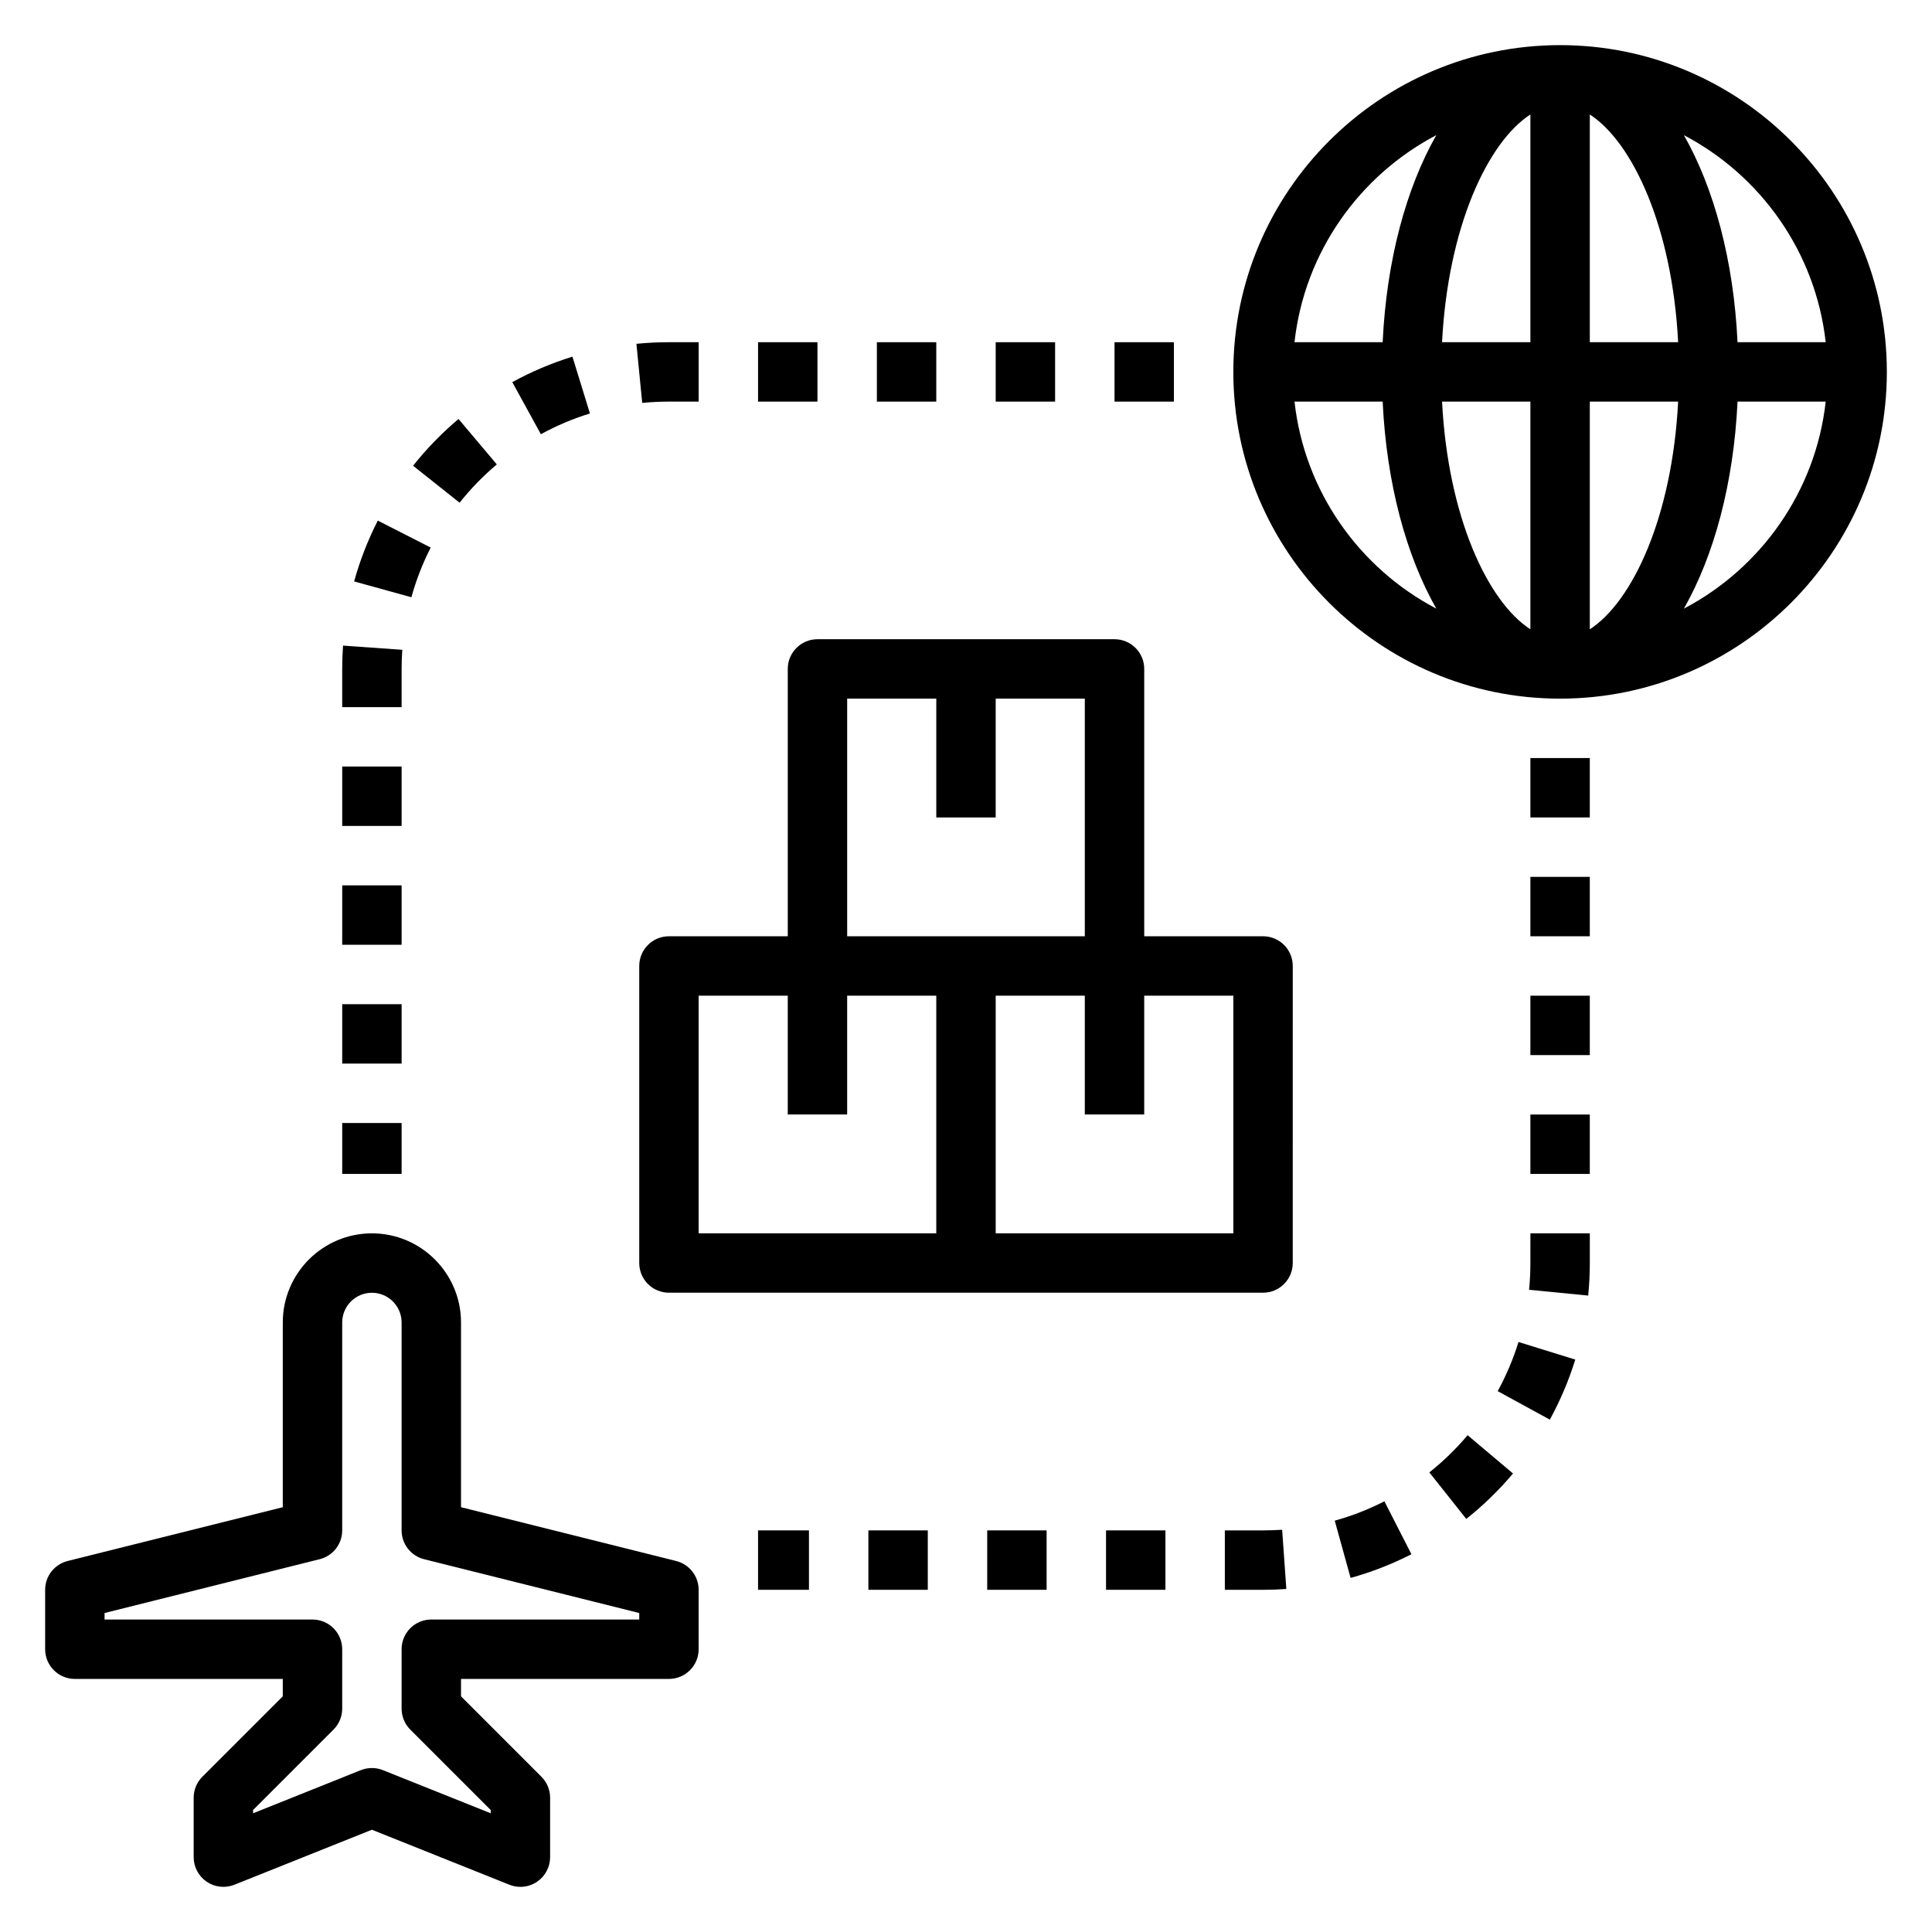
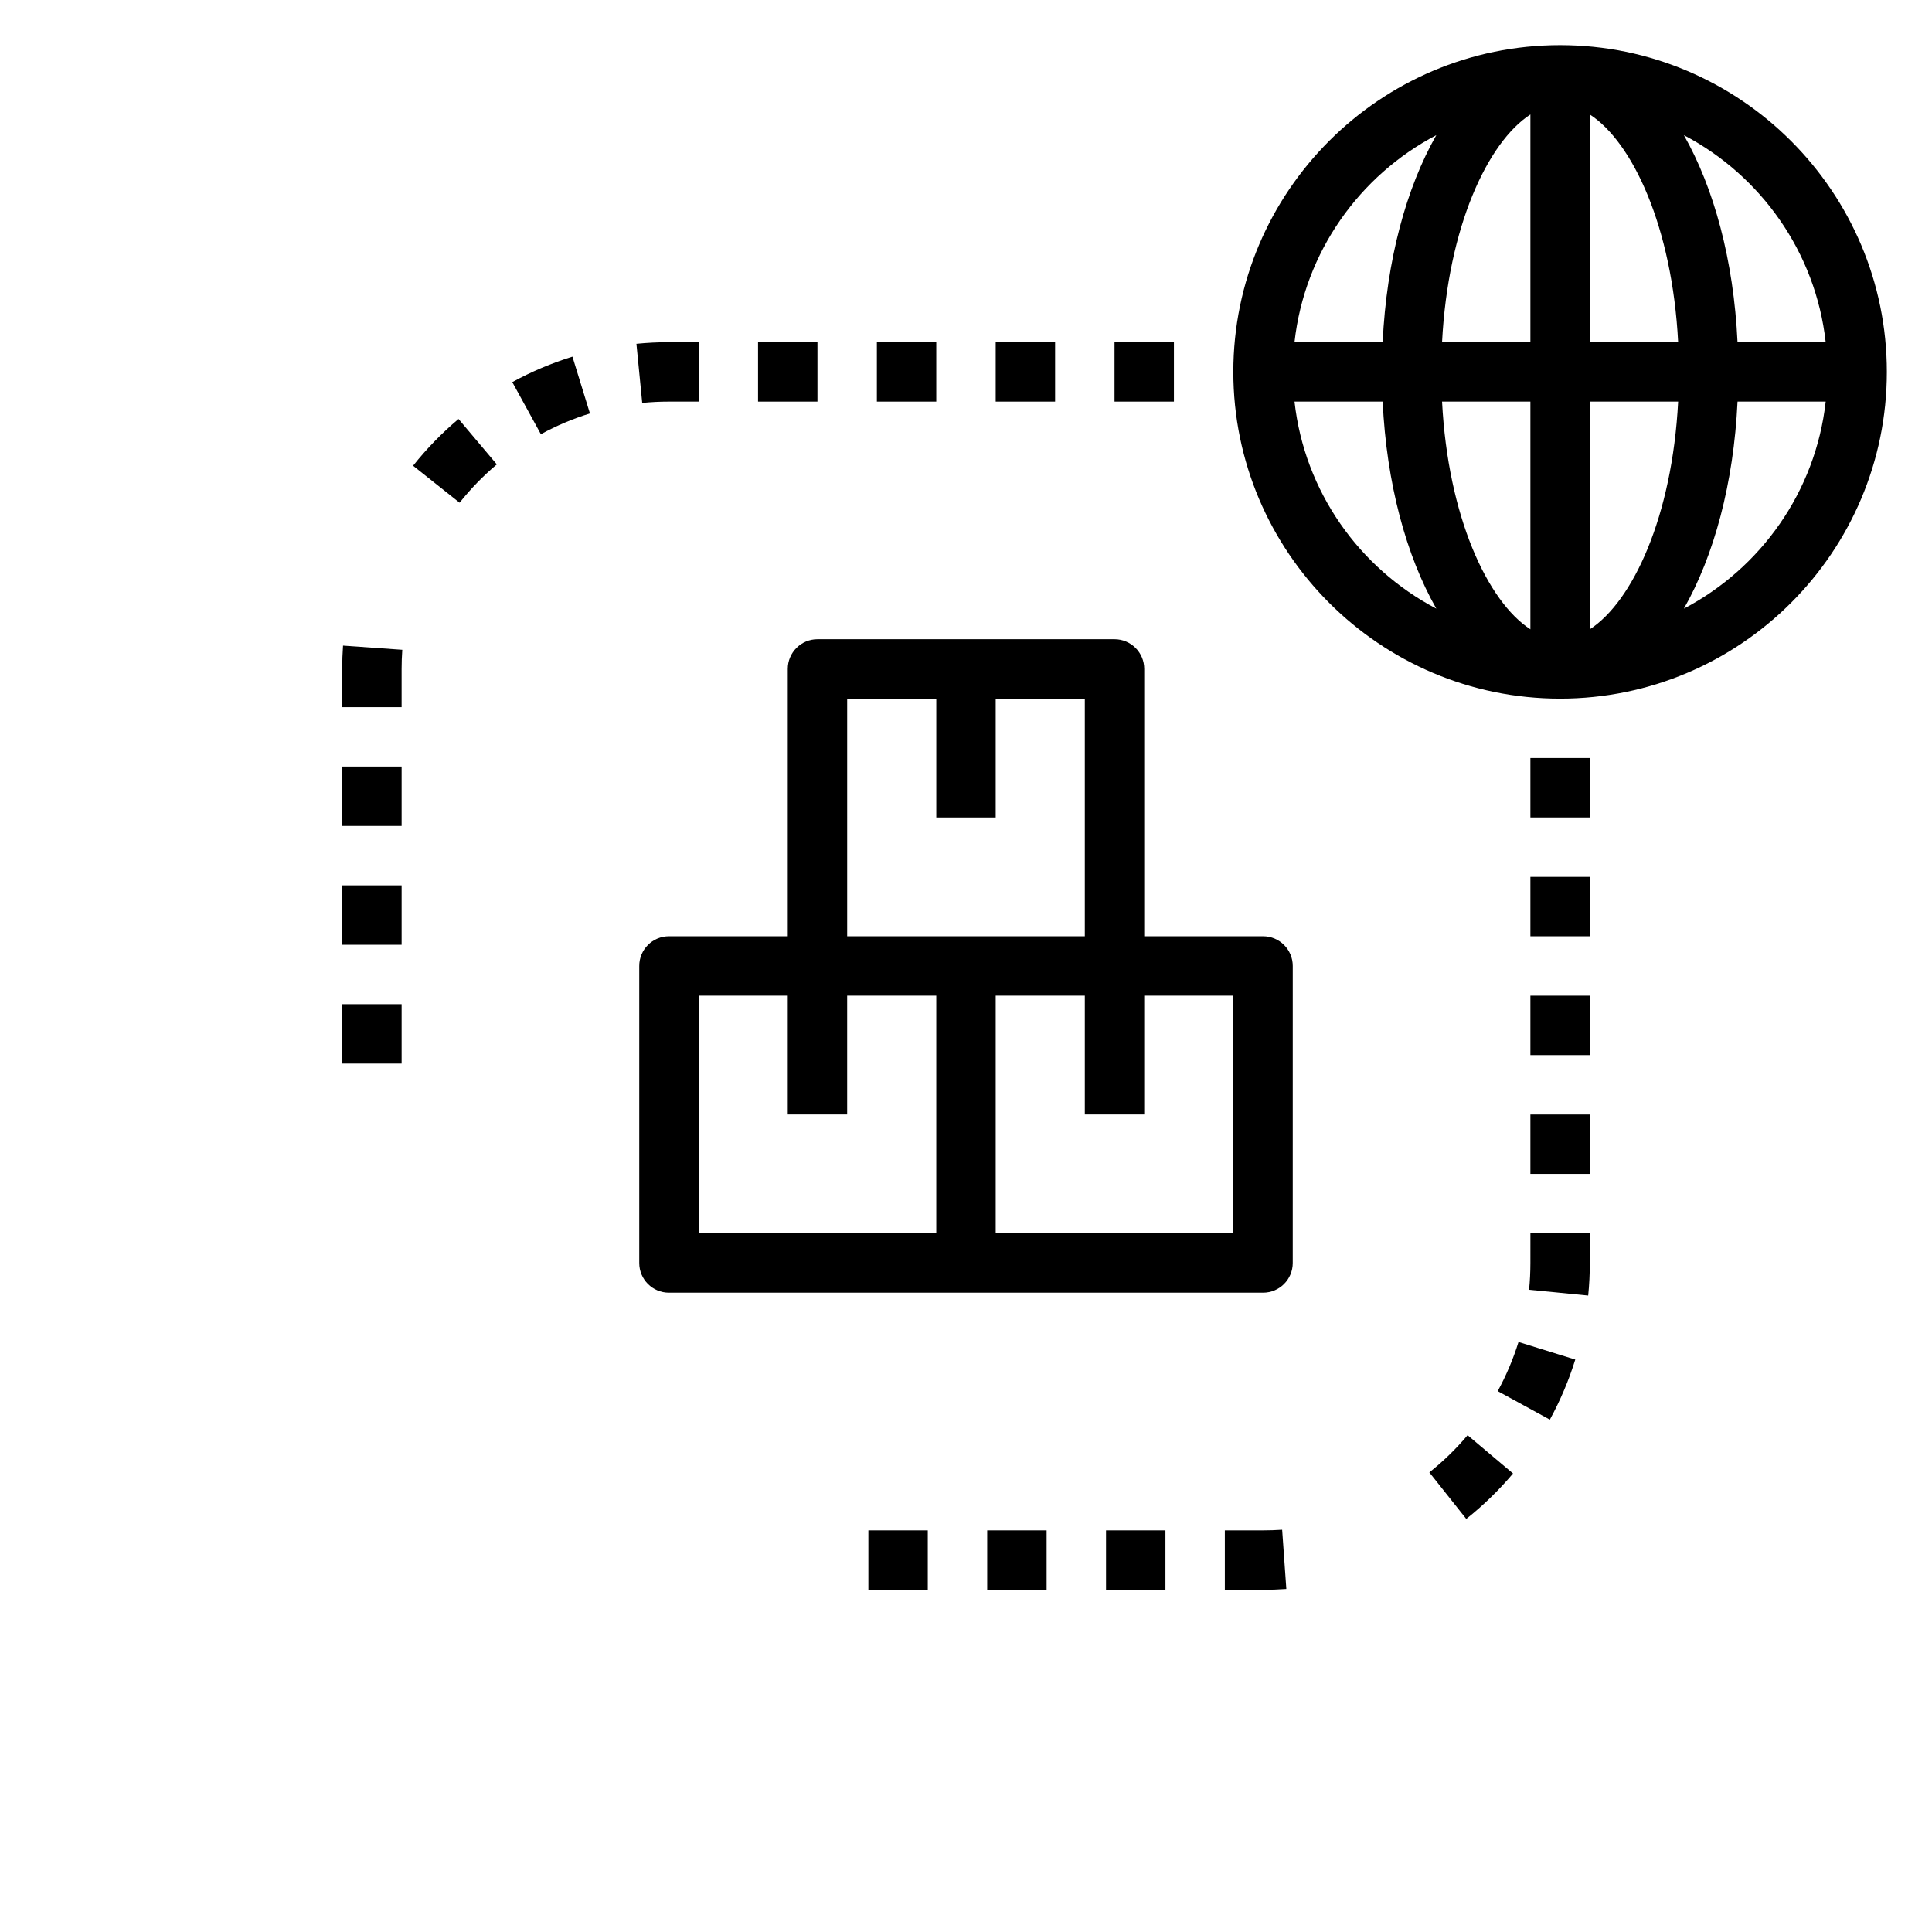
<svg xmlns="http://www.w3.org/2000/svg" fill="#000000" width="800px" height="800px" version="1.1" viewBox="144 144 512 512">
  <g>
    <path d="m478.72 392.12h-31.488v-70.848c0-4.352-3.527-7.871-7.871-7.871h-78.723c-4.344 0-7.871 3.519-7.871 7.871v70.848h-31.488c-4.344 0-7.871 3.519-7.871 7.871v78.719c0 4.352 3.527 7.871 7.871 7.871h157.44c4.344 0 7.871-3.519 7.871-7.871l0.004-78.715c0-4.356-3.527-7.875-7.871-7.875zm-110.21-62.977h23.617v31.488h15.742v-31.488h23.617v62.977h-62.977zm-39.363 78.723h23.617v31.488h15.742v-31.488h23.617v62.977h-62.977zm141.7 62.977h-62.977v-62.977h23.617v31.488h15.742v-31.488h23.617z" />
-     <path d="m323.19 557.68-57.016-14.258v-48.957c0-13.02-10.598-23.617-23.617-23.617-13.02 0-23.617 10.598-23.617 23.617v48.957l-57.016 14.258c-3.504 0.883-5.961 4.023-5.961 7.637v15.742c0 4.352 3.527 7.871 7.871 7.871h55.105v4.613l-21.309 21.309c-1.48 1.473-2.309 3.473-2.309 5.566v15.742c0 2.613 1.301 5.055 3.457 6.519 2.164 1.465 4.902 1.762 7.336 0.797l36.441-14.578 36.434 14.578c0.949 0.379 1.941 0.559 2.926 0.559 1.551 0 3.094-0.465 4.418-1.355 2.156-1.461 3.453-3.902 3.453-6.516v-15.742c0-2.094-0.828-4.094-2.305-5.566l-21.309-21.312v-4.613h55.105c4.344 0 7.871-3.519 7.871-7.871v-15.742c-0.004-3.613-2.457-6.754-5.961-7.637zm-9.785 15.508h-55.105c-4.344 0-7.871 3.519-7.871 7.871v15.742c0 2.094 0.828 4.094 2.305 5.566l21.312 21.312v0.859l-28.559-11.43c-0.945-0.383-1.938-0.562-2.93-0.562-0.992 0-1.984 0.18-2.93 0.559l-28.559 11.43v-0.859l21.309-21.309c1.48-1.473 2.309-3.469 2.309-5.562v-15.742c0-4.352-3.527-7.871-7.871-7.871l-55.105-0.004v-1.723l57.016-14.266c3.504-0.875 5.961-4.016 5.961-7.629v-55.105c0-4.344 3.535-7.871 7.871-7.871 4.336 0 7.871 3.527 7.871 7.871v55.105c0 3.613 2.457 6.754 5.961 7.637l57.016 14.258z" />
    <path d="m557.44 155.96c-47.742 0-86.594 38.848-86.594 86.594 0 47.742 38.848 86.594 86.594 86.594 47.742 0 86.594-38.848 86.594-86.594s-38.848-86.594-86.594-86.594zm70.387 78.723h-23.363c-1.023-21.719-6.25-40.871-14.219-54.867 20.371 10.695 34.926 30.996 37.582 54.867zm-78.258-60.348v60.348h-23.41c1.566-30.48 12.051-52.98 23.41-60.348zm0 76.09v60.348c-11.359-7.359-21.844-29.859-23.41-60.348zm15.746 60.348v-60.348h23.41c-1.566 30.48-12.051 52.98-23.41 60.348zm0-76.09v-60.348c11.359 7.367 21.844 29.867 23.41 60.348zm-40.676-54.871c-7.965 13.988-13.195 33.141-14.219 54.867h-23.363c2.652-23.867 17.207-44.168 37.582-54.867zm-37.582 70.613h23.363c1.023 21.719 6.25 40.871 14.219 54.867-20.375-10.695-34.93-31-37.582-54.867zm103.19 54.867c7.965-13.988 13.195-33.141 14.219-54.867h23.363c-2.656 23.867-17.211 44.172-37.582 54.867z" />
-     <path d="m344.89 549.57h13.492v15.742h-13.492z" />
    <path d="m478.72 549.57h-10.125v15.742l10.125 0.004c2.078 0 4.133-0.078 6.172-0.219l-1.109-15.695c-1.668 0.105-3.356 0.168-5.062 0.168z" />
    <path d="m374.13 549.57h15.742v15.742h-15.742z" />
    <path d="m437.11 549.57h15.742v15.742h-15.742z" />
    <path d="m405.62 549.57h15.742v15.742h-15.742z" />
    <path d="m549.57 407.87h15.742v15.742h-15.742z" />
    <path d="m549.57 376.38h15.742v15.742h-15.742z" />
    <path d="m549.57 439.36h15.742v15.742h-15.742z" />
    <path d="m549.57 344.89h15.742v15.742h-15.742z" />
    <path d="m522.79 534.2 9.785 12.328c4.496-3.559 8.66-7.613 12.391-12.035l-12.035-10.148c-3.055 3.629-6.473 6.945-10.141 9.855z" />
-     <path d="m497.72 546.99 4.203 15.176c5.551-1.535 10.973-3.652 16.121-6.281l-7.164-14.02c-4.211 2.148-8.633 3.875-13.16 5.125z" />
    <path d="m549.57 478.72c0 2.394-0.117 4.754-0.348 7.086l15.664 1.535c0.285-2.836 0.43-5.707 0.43-8.621v-7.871h-15.742z" />
    <path d="m540.91 512.67 13.816 7.551c2.769-5.078 5.039-10.43 6.738-15.918l-15.043-4.66c-1.395 4.492-3.25 8.879-5.512 13.027z" />
    <path d="m321.28 250.43h7.871v-15.742h-7.871c-2.914 0-5.793 0.148-8.621 0.426l1.535 15.664c2.332-0.23 4.695-0.348 7.086-0.348z" />
    <path d="m344.89 234.69h15.742v15.742h-15.742z" />
    <path d="m439.36 234.69h15.742v15.742h-15.742z" />
    <path d="m376.38 234.69h15.742v15.742h-15.742z" />
    <path d="m300.34 253.57-4.637-15.051c-5.519 1.707-10.879 3.977-15.941 6.746l7.574 13.809c4.125-2.262 8.508-4.117 13.004-5.504z" />
    <path d="m407.87 234.69h15.742v15.742h-15.742z" />
    <path d="m250.43 321.29c0-1.707 0.062-3.41 0.18-5.086l-15.703-1.109c-0.141 2.039-0.219 4.086-0.219 6.18v10.125h15.742z" />
    <path d="m234.69 410.12h15.742v15.742h-15.742z" />
    <path d="m234.69 378.63h15.742v15.742h-15.742z" />
-     <path d="m234.69 441.61h15.742v13.492h-15.742z" />
-     <path d="m258.14 289.11-14.02-7.148c-2.629 5.156-4.746 10.586-6.273 16.121l15.176 4.195c1.246-4.516 2.969-8.949 5.117-13.168z" />
    <path d="m234.69 347.14h15.742v15.742h-15.742z" />
    <path d="m275.66 267.07-10.148-12.035c-4.418 3.723-8.461 7.887-12.043 12.391l12.328 9.793c2.93-3.684 6.25-7.102 9.863-10.148z" />
  </g>
</svg>